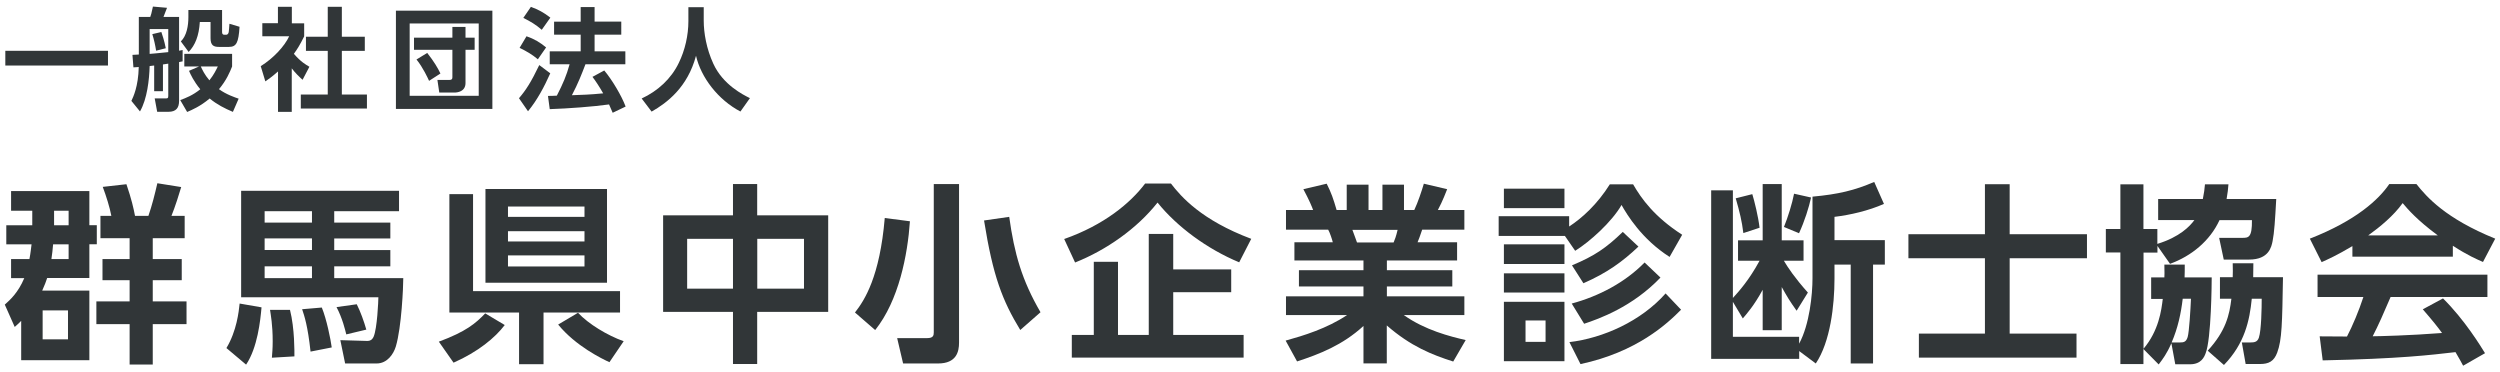
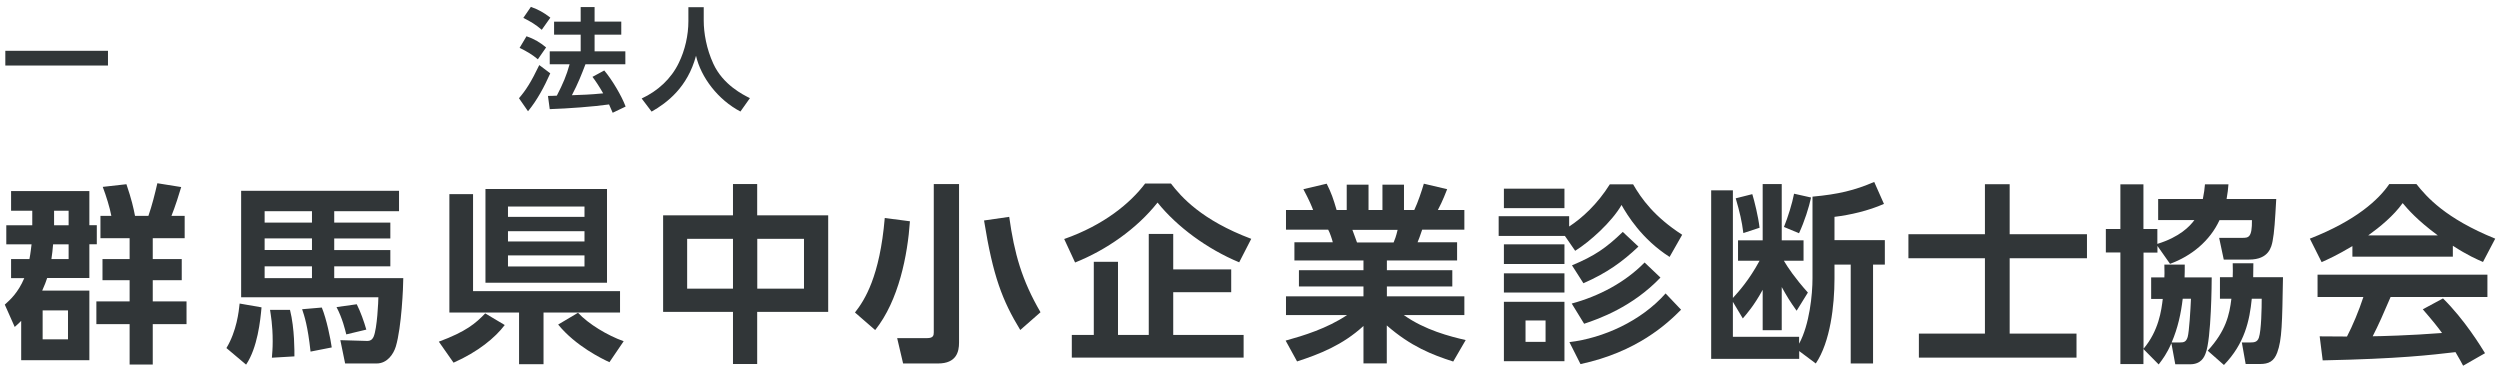
<svg xmlns="http://www.w3.org/2000/svg" width="282" height="42" viewBox="0 0 282 42">
  <path d="M.6,5.73h11.58v1.66H.6v-1.66Z" style="fill:#313638;stroke-width:0px" />
-   <path d="M18.37,10.29h-.98v-2.9c-.09.01-.44.05-.51.06-.04,1.53-.28,3.72-1.09,5.12l-.97-1.19c.21-.44.78-1.61.83-3.82-.12.01-.18.01-.6.04l-.11-1.41c.5-.02.55-.02.72-.04V1.91h1.29c.08-.21.15-.44.3-1.17l1.59.14c-.18.48-.2.53-.4,1.03h1.76v3.81c.18-.04.3-.05.4-.08v1.28c-.06.01-.34.06-.4.08v4.38c0,.79-.34,1.23-1.19,1.23h-1.28l-.28-1.51h1.22c.25,0,.31-.01.31-.3v-3.62c-.38.06-.43.06-.6.09v3.01ZM16.88,6.08c.29-.03,1.22-.1,2.1-.2v-2.6h-2.1v2.8ZM17.61,5.72c-.09-.59-.25-1.31-.43-1.87l1.02-.24c.08.23.34.99.5,1.83l-1.09.28ZM26.27,12.62c-.94-.4-1.78-.82-2.62-1.51-1.07.9-2.01,1.29-2.54,1.52l-.78-1.34c.62-.23,1.41-.53,2.26-1.22-.75-.92-1.08-1.65-1.27-2.08l1.13-.49h-1.66v-1.42h5.39v1.42c-.25.63-.64,1.56-1.48,2.56.82.6,1.81.93,2.22,1.07l-.65,1.49ZM25.05,1.12v2.49c0,.18.06.31.24.31h.23c.12,0,.24-.1.28-.3.03-.15.06-.7.08-.94l1.14.34c-.11,1.8-.36,2.27-1.19,2.27h-1.14c-.58,0-.94-.16-.94-.98v-1.83h-1.21c-.1,1.58-.53,2.62-1.26,3.38l-.88-1.19c.67-.65.85-1.79.85-2.74v-.8h3.8ZM22.65,7.5c.18.38.41.9.97,1.56.5-.63.74-1.13.95-1.56h-1.92Z" style="fill:#313638;stroke-width:0px" />
-   <path d="M32.93,12.62h-1.57v-4.56c-.64.57-1.07.87-1.43,1.12l-.52-1.72c1.42-.87,2.7-2.26,3.21-3.37h-3.03v-1.47h1.76V.77h1.57v1.86h1.39v1.47c-.44.9-.77,1.44-1.16,1.97.79.92,1.36,1.23,1.75,1.46l-.77,1.47c-.38-.34-.79-.73-1.22-1.29v4.92ZM36.97.77h1.59v3.37h2.59v1.6h-2.59v4.92h2.83v1.58h-7.46v-1.58h3.04v-4.92h-2.46v-1.6h2.46V.77Z" style="fill:#313638;stroke-width:0px" />
-   <path d="M55.54,1.2v11.09h-10.88V1.2h10.88ZM46.21,2.65v8.16h7.79V2.65h-7.79ZM52.51,9.36c0,.99-.94,1.08-1.25,1.08h-1.71l-.21-1.42h1.33c.3,0,.36-.11.36-.31v-3.09h-4.33v-1.37h4.33v-1.21h1.48v1.21h1.03v1.37h-1.03v3.74ZM48.19,5.97c.8,1.02,1.18,1.68,1.49,2.32l-1.28.83c-.14-.3-.68-1.5-1.42-2.41l1.21-.74Z" style="fill:#313638;stroke-width:0px" />
  <path d="M62.07,8.27c-.68,1.52-1.46,3-2.51,4.28l-1.02-1.47c.79-.92,1.36-1.81,2.29-3.74l1.24.93ZM59.39,4.09c.87.3,1.54.7,2.21,1.26l-.93,1.34c-.58-.49-1.22-.89-2.06-1.29l.78-1.31ZM59.88.77c.87.33,1.43.62,2.2,1.22l-.97,1.37c-.68-.59-1.27-.94-2.08-1.34l.85-1.24ZM66.04,7.25c-.43,1.12-.83,2.16-1.53,3.49,1.1-.04,2.03-.06,3.53-.21-.46-.8-.85-1.39-1.21-1.86l1.33-.72c.88,1.04,1.97,2.88,2.41,4.07l-1.46.7c-.09-.23-.15-.36-.41-.94-1.77.25-4.58.46-6.69.53l-.2-1.49c.1,0,.85-.01,1-.03.69-1.34,1.09-2.27,1.44-3.54h-2.24v-1.46h3.49v-1.88h-3v-1.47h3V.8h1.57v1.64h3.01v1.47h-3.01v1.88h3.47v1.46h-4.51Z" style="fill:#313638;stroke-width:0px" />
  <path d="M77.66.81h1.72v1.52c0,1.39.31,3.18,1.08,4.85,1.09,2.39,3.38,3.52,4.13,3.89l-1.07,1.51c-2.52-1.32-4.45-3.84-5.01-6.29-.95,3.55-3.25,5.3-5.01,6.3l-1.12-1.48c1.81-.84,3.33-2.22,4.19-4.02.7-1.43,1.08-3.11,1.08-4.71V.81Z" style="fill:#313638;stroke-width:0px" />
  <path d="M10.08,32.79v7.84H2.39v-4.44c-.22.24-.34.34-.73.69l-1.12-2.52c.58-.52,1.49-1.31,2.2-2.99h-1.49v-2.15h2.07c.13-.65.19-1.29.24-1.66H.71v-2.15h2.93v-1.64H1.25v-2.22h8.83v3.85h.84v2.15h-.84v3.81h-4.76c-.15.45-.26.75-.56,1.42h5.32ZM7.67,35.01h-2.86v3.27h2.86v-3.27ZM5.99,27.56c-.04.56-.11,1.12-.19,1.66h1.94v-1.66h-1.74ZM6.1,25.41h1.64v-1.64h-1.64v1.64ZM12.56,24.35c-.19-.99-.56-2.17-.97-3.27l2.67-.3c.58,1.7.8,2.69.97,3.57h1.51c.41-1.18.73-2.46,1.01-3.68l2.69.43c-.17.6-.71,2.3-1.1,3.25h1.49v2.52h-3.6v2.35h3.27v2.39h-3.27v2.39h3.81v2.56h-3.81v4.56h-2.61v-4.56h-3.75v-2.56h3.75v-2.39h-3.06v-2.39h3.06v-2.35h-3.29v-2.52h1.23Z" style="fill:#313638;stroke-width:0px" />
  <path d="M29.5,34.67c-.13,1.49-.45,4.54-1.74,6.46l-2.22-1.87c1.16-1.92,1.4-4.13,1.49-5.02l2.48.43ZM45,23.82h-7.3v1.29h6.33v1.79h-6.33v1.31h6.33v1.83h-6.33v1.33h7.79c0,.95-.19,5.53-.84,7.71-.26.86-.97,1.92-2.17,1.92h-3.55l-.54-2.63,3.06.09c.28,0,.52-.11.69-.47.41-.93.54-4.07.54-4.46h-15.48v-12.01h17.81v2.3ZM29.85,23.82v1.29h5.34v-1.29h-5.34ZM29.85,26.89v1.31h5.34v-1.31h-5.34ZM29.85,30.04v1.33h5.34v-1.33h-5.34ZM32.71,34.95c.54,2.13.5,4.8.5,5.25l-2.54.15c.04-.52.09-1.05.09-1.85,0-1.87-.22-2.99-.3-3.55h2.26ZM36.3,34.69c.54,1.31.99,3.55,1.12,4.5l-2.39.47c-.32-2.93-.69-4-.95-4.78l2.22-.19ZM40.24,34.32c.41.8.82,1.94,1.08,2.86l-2.26.54c-.13-.52-.43-1.81-1.1-3.08l2.28-.32Z" style="fill:#313638;stroke-width:0px" />
  <path d="M56.93,36.67c-1.08,1.42-2.99,3.01-5.77,4.24l-1.66-2.37c3.08-1.14,4.16-2.07,5.23-3.19l2.2,1.31ZM58.55,41.08v-5.83h-7.86v-13.35h2.67v10.94h16.58v2.41h-8.63v5.83h-2.76ZM54.76,21.32h13.71v10.57h-13.71v-10.57ZM57.3,23.3v1.16h8.63v-1.16h-8.63ZM57.3,26.08v1.16h8.63v-1.16h-8.63ZM57.3,28.81v1.25h8.63v-1.25h-8.63ZM68.73,40.85c-.8-.37-3.79-1.81-5.77-4.24l2.24-1.33c1.18,1.27,3.32,2.56,5.15,3.21l-1.61,2.37Z" style="fill:#313638;stroke-width:0px" />
  <path d="M82.68,24.29v-3.53h2.73v3.53h8.01v10.89h-8.01v5.88h-2.73v-5.88h-7.88v-10.89h7.88ZM82.68,26.94h-5.17v5.62h5.17v-5.62ZM90.69,26.94h-5.27v5.62h5.27v-5.62Z" style="fill:#313638;stroke-width:0px" />
  <path d="M102.64,24.96c-.26,3.79-1.25,8.93-3.92,12.27l-2.28-1.98c1.1-1.4,2.8-4.05,3.36-10.66l2.84.37ZM108.18,20.76v17.89c0,1.01-.28,2.35-2.37,2.35h-3.94l-.67-2.86h3.38c.69,0,.75-.3.75-.65v-16.73h2.84ZM115.09,37.23c-2.02-3.32-3.08-6.05-4.09-12.36l2.84-.41c.58,4.16,1.42,7.13,3.53,10.76l-2.28,2Z" style="fill:#313638;stroke-width:0px" />
  <path d="M139.78,29.59c-3.62-1.51-7-4-9.21-6.74-2.33,2.95-5.79,5.36-9.3,6.76l-1.23-2.65c4.48-1.57,7.47-4.05,9.13-6.26h2.91c1.16,1.51,3.45,4.13,9.06,6.24l-1.36,2.65ZM138.88,30.4v2.56h-6.54v4.82h7.94v2.56h-19.38v-2.56h2.48v-8.25h2.73v8.25h3.47v-11.39h2.76v4h6.54Z" style="fill:#313638;stroke-width:0px" />
  <path d="M163.92,40.78c-2.35-.75-4.78-1.7-7.49-4.07v4.28h-2.63v-4.22c-2.37,2.17-4.95,3.17-7.49,4l-1.29-2.35c2.02-.56,4.65-1.36,6.93-2.88h-6.89v-2.11h8.74v-1.12h-7.28v-1.83h7.28v-1.1h-7.79v-2.05h4.33c-.06-.28-.34-1.12-.52-1.42h-4.76v-2.22h3.06c-.15-.41-.41-1.05-1.1-2.35l2.63-.62c.52,1.03.75,1.7,1.12,2.97h1.14v-2.86h2.46v2.86h1.57v-2.86h2.43v2.86h1.16c.41-.86.84-2.15,1.08-2.97l2.63.62c-.09.22-.5,1.33-1.05,2.35h2.99v2.22h-4.76c-.28.8-.34,1.01-.52,1.42h4.46v2.05h-7.92v1.1h7.38v1.83h-7.38v1.12h8.74v2.11h-6.83c2.39,1.7,5.21,2.41,6.98,2.82l-1.4,2.41ZM157.2,27.35c.13-.3.28-.69.45-1.42h-5.1c.09.19.43,1.21.52,1.42h4.13Z" style="fill:#313638;stroke-width:0px" />
  <path d="M184.22,20.8c.93,1.61,2.39,3.66,5.53,5.68l-1.42,2.5c-3.14-2-4.8-4.76-5.42-5.86-1.1,1.92-3.6,4.16-5.23,5.17l-1.16-1.68h-7.47v-2.22h7.95v1.16c1.46-.95,3.17-2.5,4.59-4.76h2.65ZM176.47,21.28v2.2h-6.83v-2.2h6.83ZM176.47,27.56v2.22h-6.83v-2.22h6.83ZM176.47,30.83v2.17h-6.83v-2.17h6.83ZM176.47,34.04v6.7h-6.83v-6.7h6.83ZM174.34,36.15h-2.26v2.41h2.26v-2.41ZM189.63,34.93c-1.59,1.61-5,4.78-11.35,6.14l-1.25-2.48c3.81-.45,8.09-2.37,10.85-5.49l1.74,1.83ZM187.3,31.31c-3.17,3.32-6.93,4.65-8.61,5.21l-1.4-2.28c3.04-.82,6.01-2.37,8.22-4.63l1.79,1.7ZM184.81,27.82c-1.79,1.7-3.55,2.97-6.2,4.13l-1.29-2.02c2.54-1.06,3.83-1.94,5.73-3.77l1.77,1.66Z" style="fill:#313638;stroke-width:0px" />
  <path d="M204.46,22.18c2.88-.26,4.76-.71,6.95-1.66l1.1,2.48c-1.74.77-3.81,1.25-5.58,1.46v2.63h5.68v2.76h-1.33v11.15h-2.52v-11.15h-1.83v1.59c0,3.01-.47,7.13-2.11,9.56l-1.87-1.4v.88h-9.93v-19.01h2.45v12.14c.67-.73,1.83-2.02,3.01-4.2h-2.43v-2.3h2.78v-6.35h2.15v6.35h2.46v2.3h-2.22c.43.73,1.23,1.94,2.71,3.59l-1.27,2.05c-.8-1.12-1.05-1.55-1.68-2.67v4.87h-2.15v-4.56c-.99,1.81-1.77,2.67-2.24,3.23l-1.12-1.87v3.94h7.47v.78c1.18-2.17,1.51-5.55,1.51-7.38v-9.19ZM196.65,26.29c-.17-1.38-.41-2.35-.86-3.92l1.87-.47c.24.78.67,2.52.82,3.79l-1.83.6ZM201.23,25.6c.45-1.1.93-2.65,1.14-3.75l1.92.43c-.24,1.1-.73,2.67-1.36,4.03l-1.7-.71Z" style="fill:#313638;stroke-width:0px" />
  <path d="M223.89,20.78h2.8v5.64h8.72v2.71h-8.72v8.5h7.54v2.71h-17.78v-2.71h7.45v-8.5h-8.63v-2.71h8.63v-5.64Z" style="fill:#313638;stroke-width:0px" />
  <path d="M244.92,38.74c-.5,1.16-.97,1.77-1.42,2.37l-1.72-1.74v1.7h-2.6v-12.59h-1.64v-2.65h1.64v-5.04h2.6v5.04h1.57v1.68c2.52-.77,3.68-2,4.18-2.69h-4.09v-2.37h5.04c.15-.73.19-1.12.24-1.66h2.65c-.04.52-.09.99-.21,1.66h5.6c-.13,2.37-.22,3.79-.41,4.74-.13.65-.41,2.09-2.65,2.09h-2.86l-.52-2.45h2.6c.71,0,1.12-.02,1.1-2h-3.66c-1.08,2.35-3.17,4.05-5.58,4.93l-1.42-2.02v.75h-1.57v10.85c1.72-2.04,2.02-4.35,2.17-5.62h-1.31v-2.43h1.49c.02-.32.02-.43,0-1.44h2.3c0,.6,0,.97-.02,1.44h3.06c0,.45-.04,6.98-.69,8.57-.15.41-.5,1.23-1.74,1.23h-1.68l-.43-2.33ZM245.87,38.63c.47,0,.73-.06.9-.62.17-.6.32-3.1.37-4.31h-.93c-.19,1.62-.54,3.29-1.25,4.93h.9ZM251.85,31.27c.02-.52.02-.84,0-1.57h2.33c0,.47,0,.73-.02,1.57h3.36c-.09,5.17-.11,7.04-.65,8.5-.37.99-.95,1.29-1.94,1.29h-1.62l-.43-2.43h.93c.47,0,.82-.04.99-.54.28-.84.32-3.34.32-4.39h-1.12c-.24,2.45-.8,5.06-3.14,7.47l-1.83-1.61c2.05-2.24,2.45-4.03,2.67-5.86h-1.29v-2.43h1.44Z" style="fill:#313638;stroke-width:0px" />
  <path d="M265.35,27.76c-1.72,1.03-2.8,1.51-3.47,1.81l-1.33-2.65c5.23-2.04,7.79-4.43,8.96-6.16h3.06c1.16,1.46,3.27,3.88,8.89,6.16l-1.38,2.63c-.69-.3-1.74-.75-3.4-1.83v1.23h-11.33v-1.18ZM277.84,41.25c-.24-.43-.39-.75-.86-1.53-2.78.32-6.29.75-14.98.93l-.34-2.71c.28,0,2.58.02,3.08.02.62-1.18,1.36-2.95,1.85-4.46h-5.17v-2.52h19.16v2.52h-10.92c-.82,1.92-1.36,3.14-2.02,4.43.69,0,4.28-.09,7.82-.37-.47-.65-1.03-1.36-2.17-2.67l2.28-1.23c2.46,2.43,4.29,5.45,4.74,6.18l-2.45,1.4ZM274.98,26.55c-2.33-1.72-3.4-2.97-3.96-3.64-1.03,1.44-2.56,2.69-3.88,3.64h7.84Z" style="fill:#313638;stroke-width:0px" />
  <rect width="282" height="42" style="fill:none;stroke-width:0px" />
</svg>